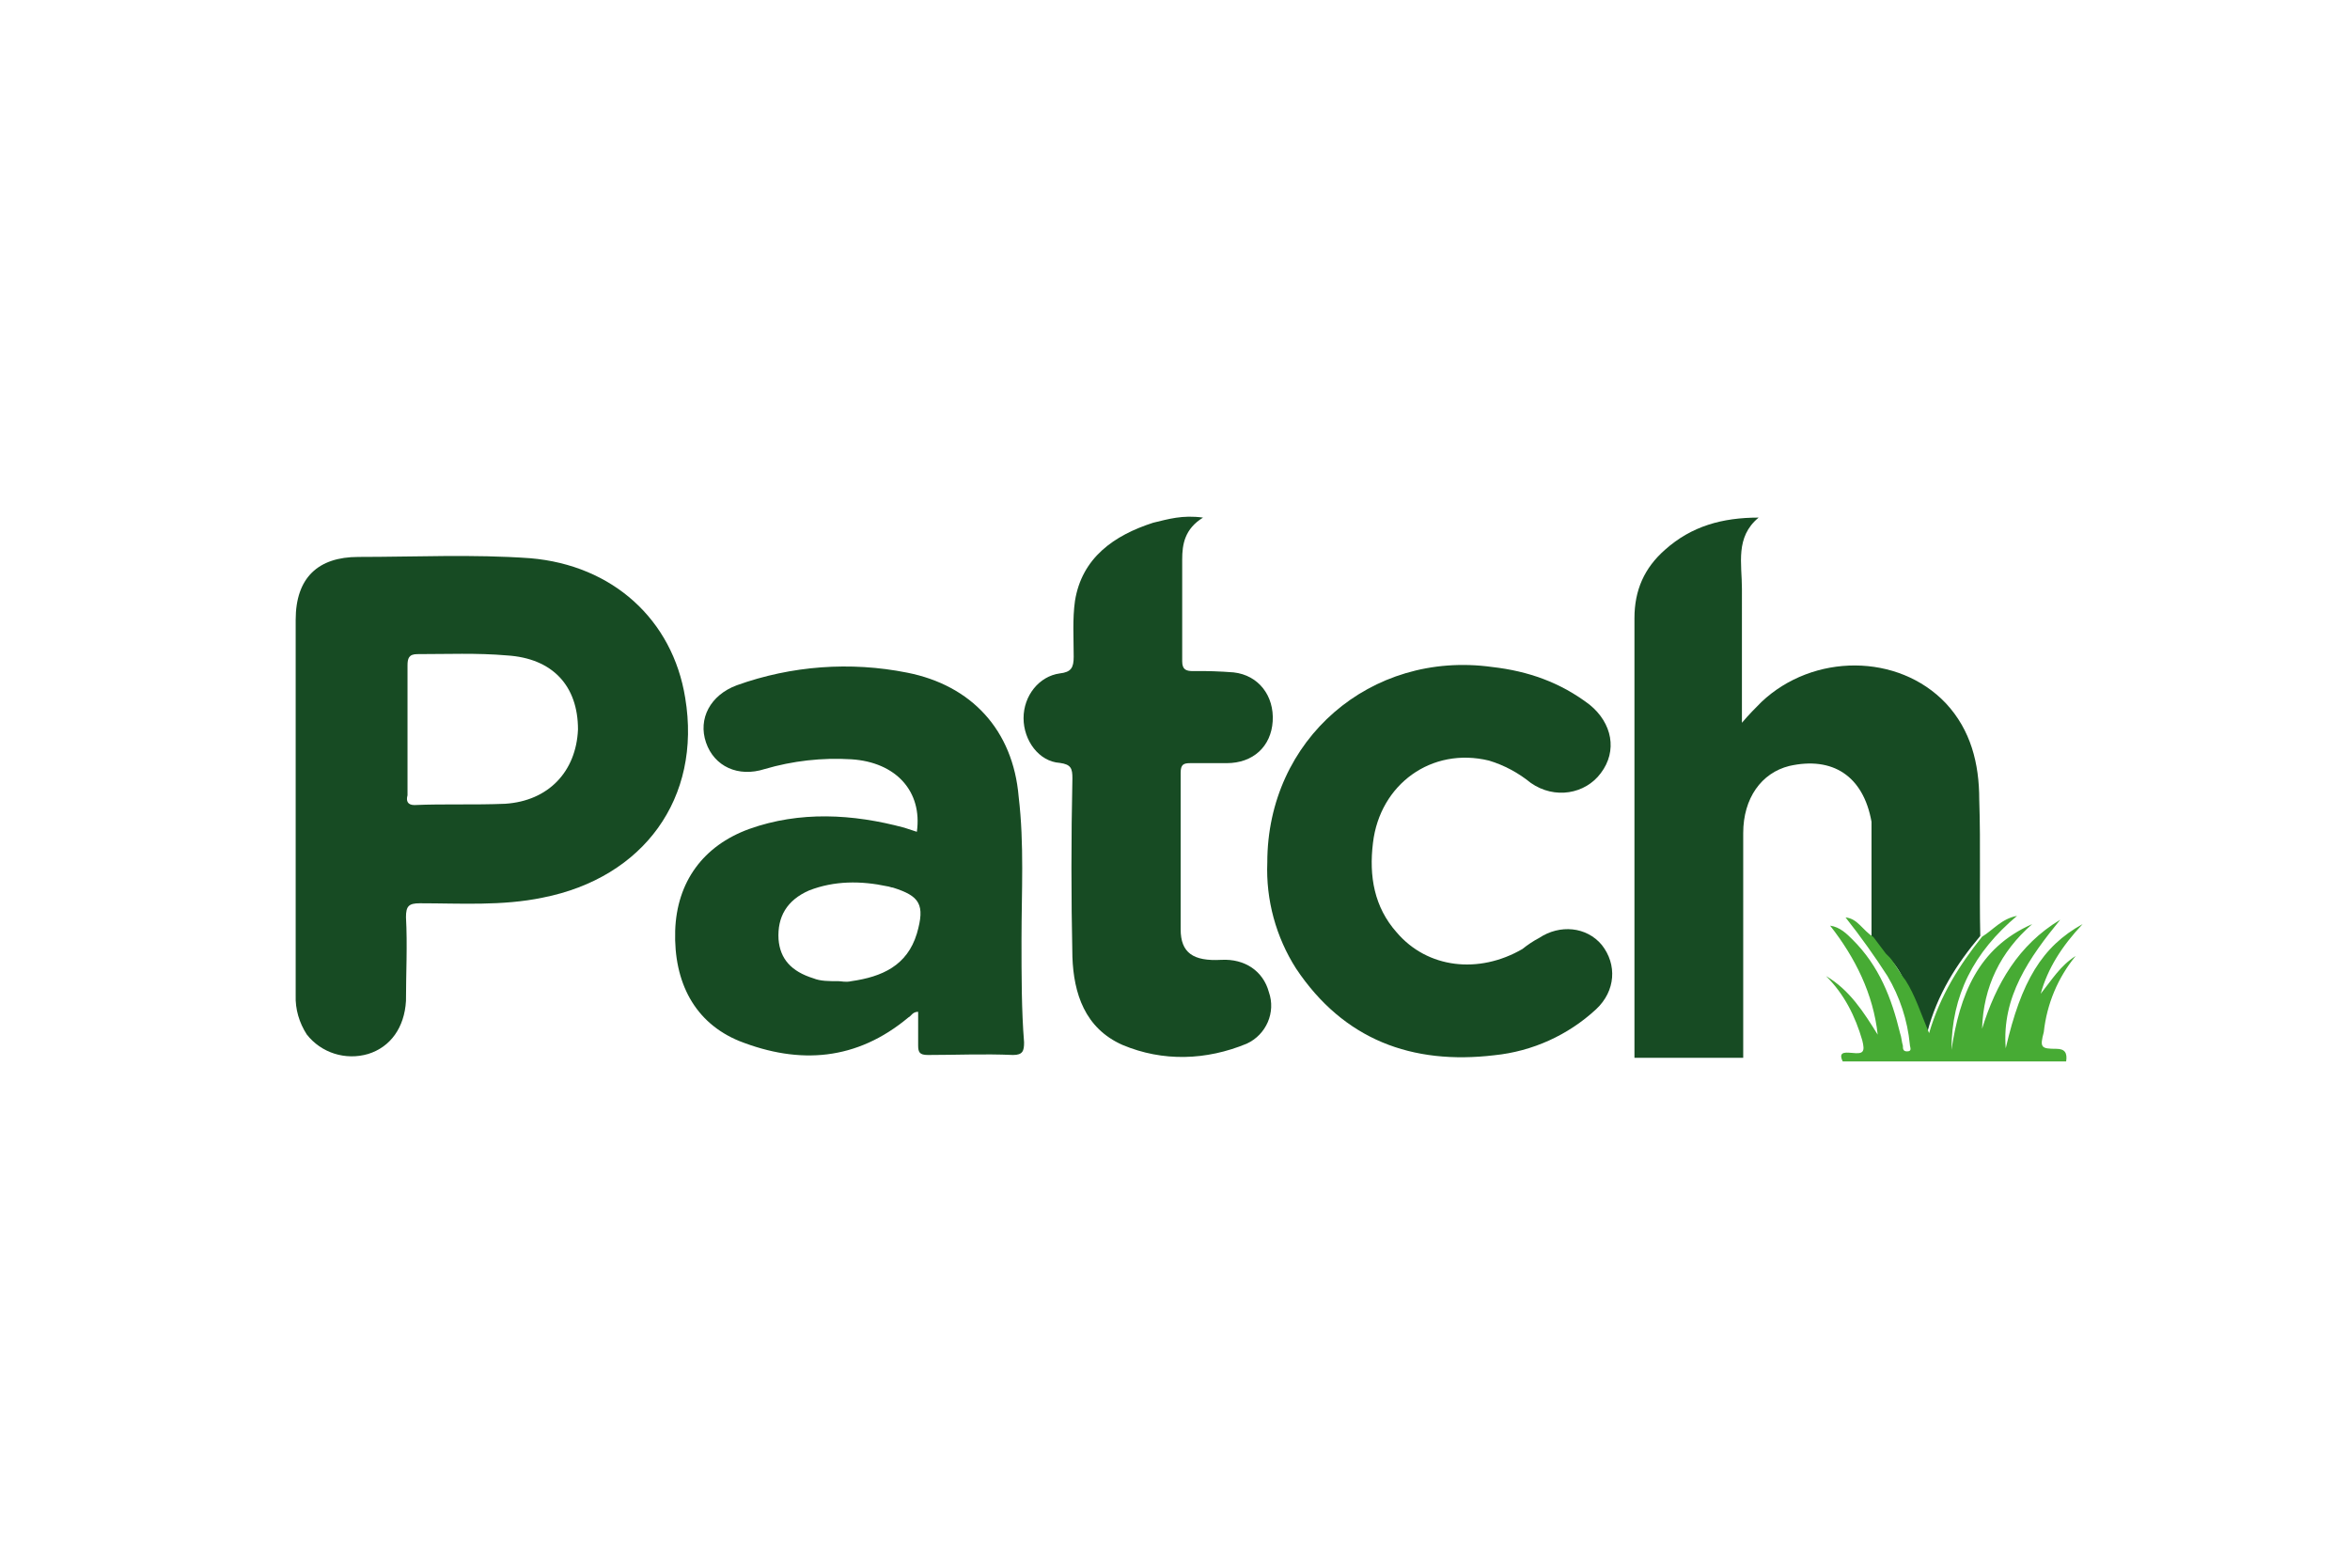
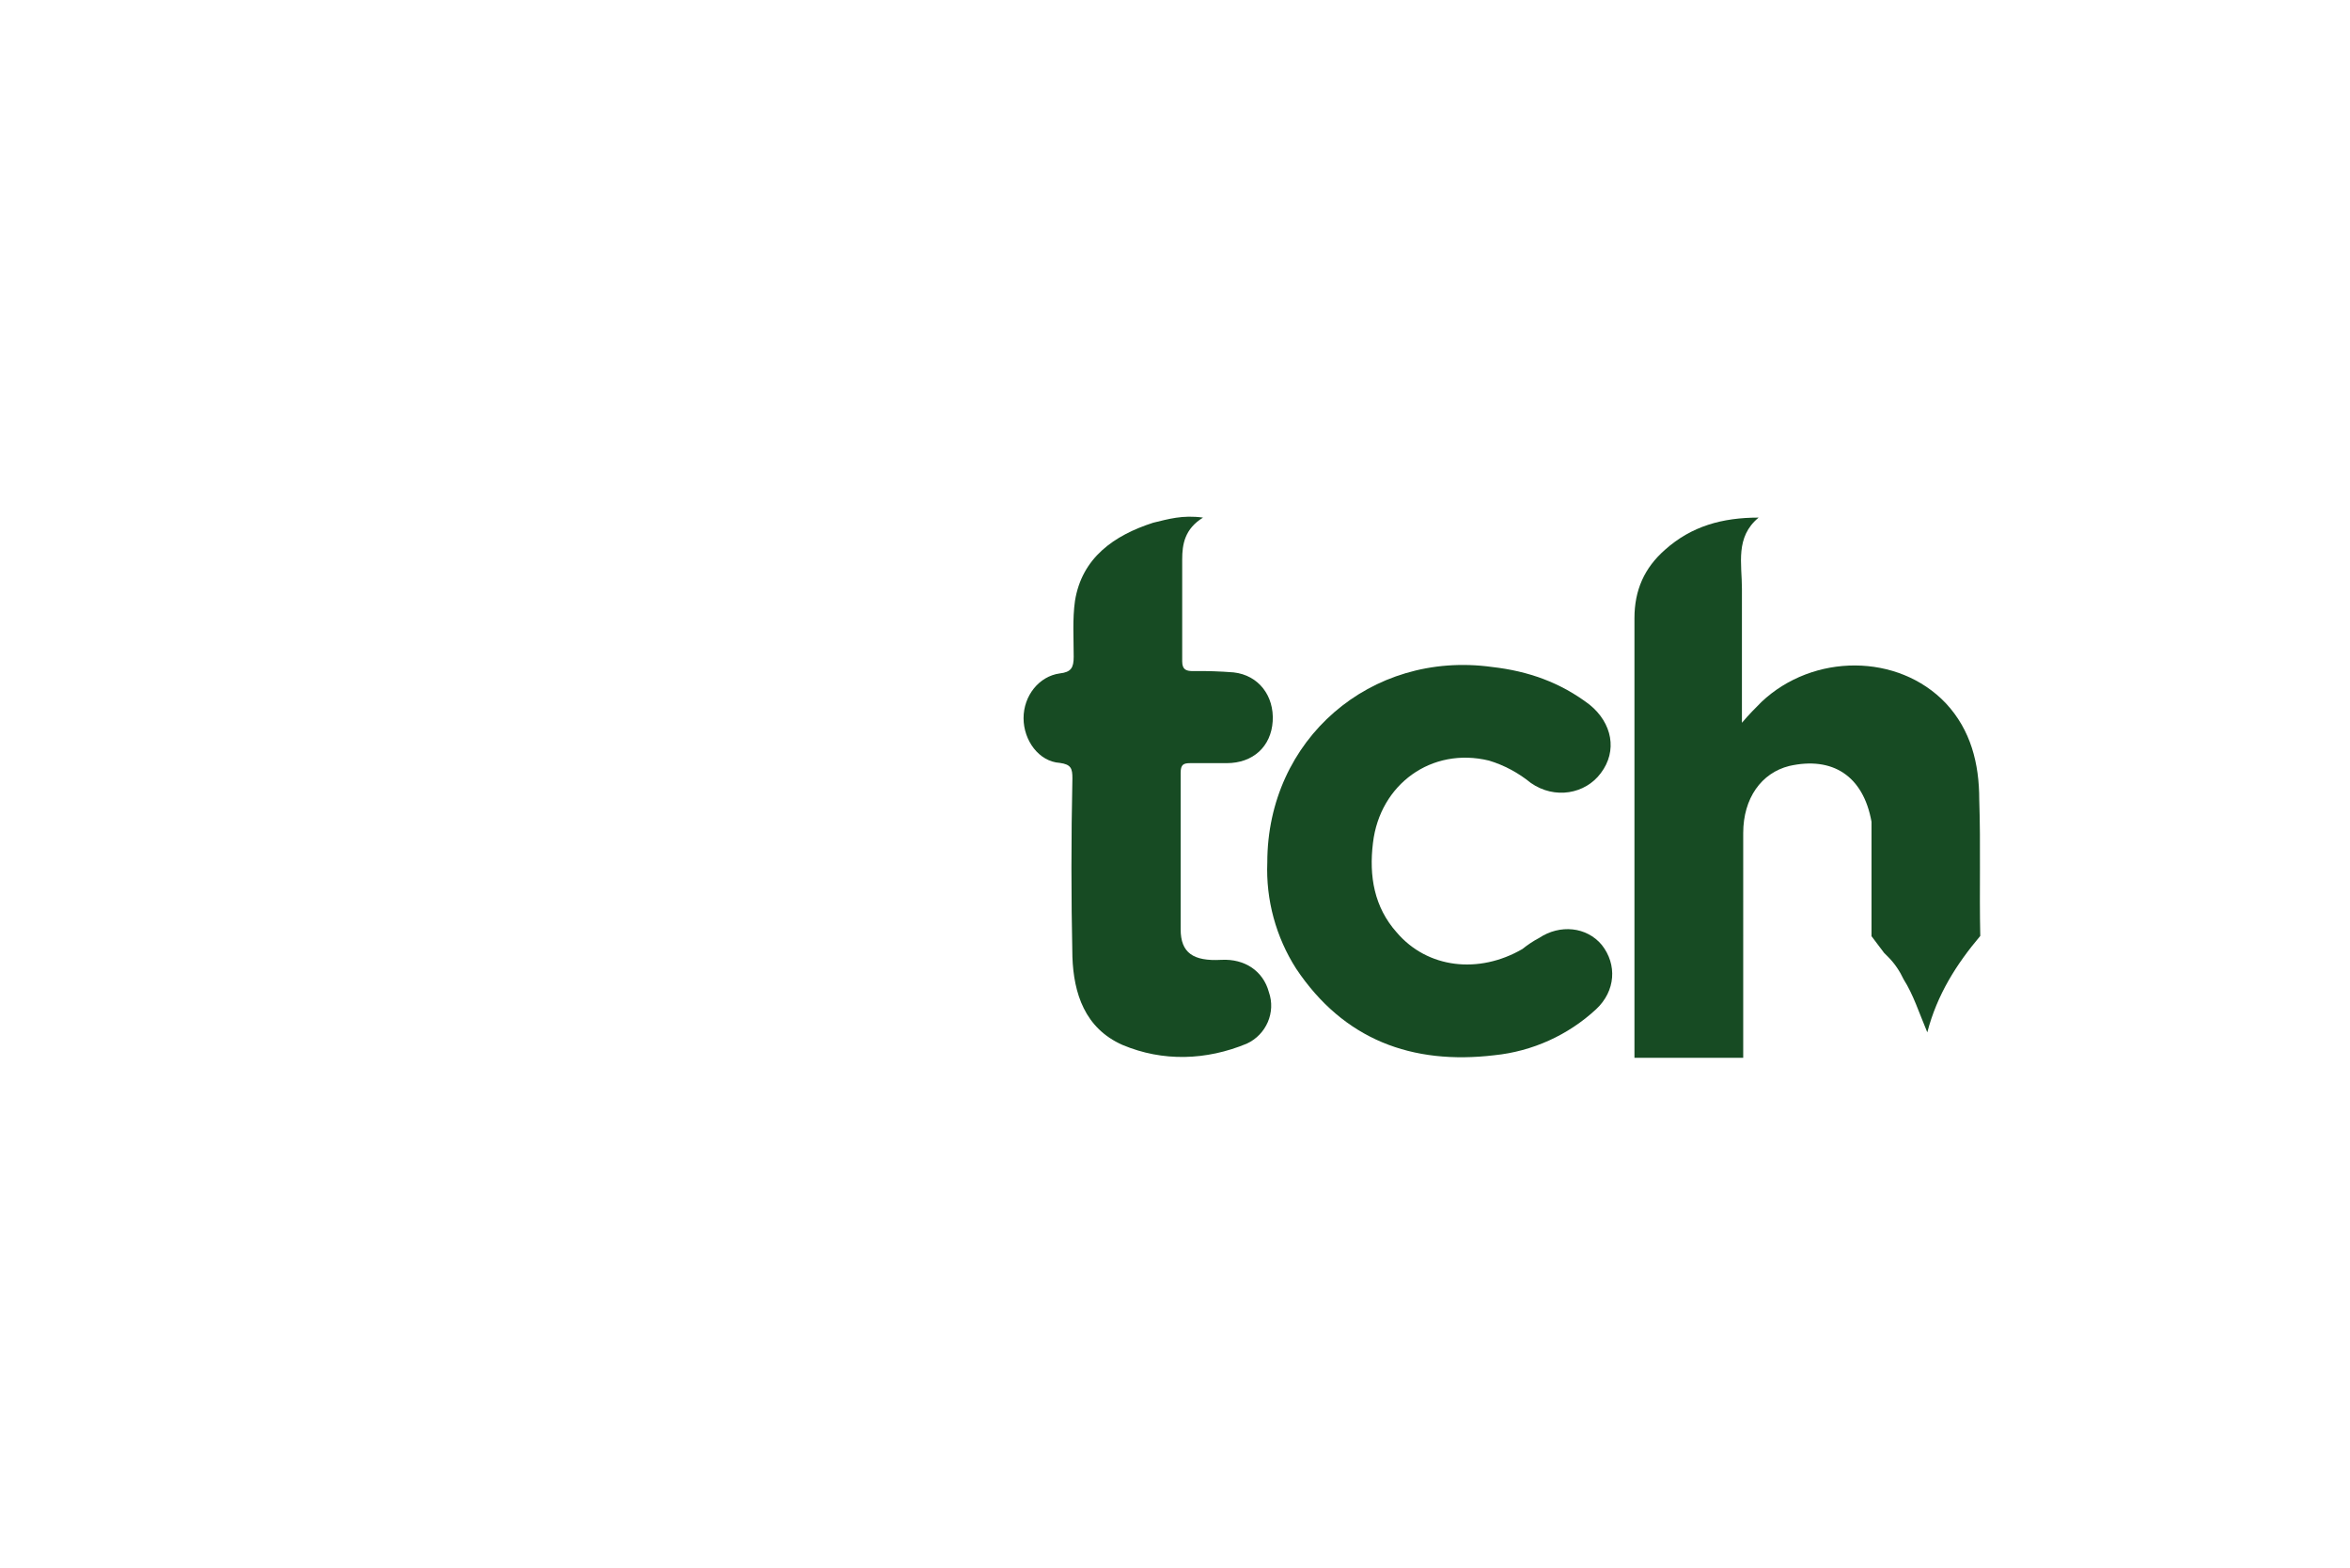
<svg xmlns="http://www.w3.org/2000/svg" version="1.0" id="Layer_1" x="0px" y="0px" viewBox="0 0 914 610" style="enable-background:new 0 0 914 610;" xml:space="preserve">
  <style type="text/css">
	.st0{fill:#174B23;}
	.st1{fill:#47AB34;}
	.st2{fill:none;}
</style>
  <g id="Letters">
-     <path id="Patch-P" class="st0" d="M266.5,271.4c-4.9-30.4-28.2-51.6-60.3-54.3c-22.3-1.6-44.5-0.5-66.8-0.5   c-15.7,0-24.4,8.1-24.4,24.5v146c-0.2,5.4,1.4,10.7,4.3,15.2c5.6,7.2,15.1,10.2,23.9,7.6c8.7-2.7,14.1-10.3,14.7-20.6   c0-10.9,0.6-21.7,0-32.6c0-4.3,1.1-5.4,5.4-5.4c15.8,0,32,1.1,47.8-2.2C250.2,341.4,273,310.5,266.5,271.4z M196.5,312.6   c-12,0.5-23.9,0-35.3,0.5c-2.7,0-3.3-1.6-2.7-3.8v-50.5c0-2.7,0.5-4.4,3.8-4.4c11.4,0,23.4-0.5,34.8,0.5   c17.9,1.1,27.7,11.9,27.7,28.8C224.1,300.1,213.3,311.5,196.5,312.6L196.5,312.6z" />
-     <path id="Patch-A" class="st0" d="M397.3,365.3c0-18.5,1.1-36.9-1.1-55.4c-2.2-26.1-18.5-43.4-43.4-48.3c-22.1-4.4-45-2.7-66.2,4.9   c-10.3,3.8-15.2,13-12,22.3s12.5,13.6,22.8,10.3c10.9-3.2,22.3-4.5,33.7-3.8c17.4,1.1,27.7,12.5,25.5,28.2l-4.9-1.6   c-20.1-5.4-40.7-6.5-60.3,0.5c-17.9,6.5-28.2,20.6-28.8,39.6c-0.6,20.1,7.6,35.8,25,42.9c23.4,9.2,45.6,7.6,65.7-9.2   c1.1-0.5,1.6-2.2,3.8-2.2v13c0,2.7,0.5,3.8,3.8,3.8c10.9,0,21.7-0.5,33.1,0c3.8,0,4.3-1.6,4.3-4.9   C397.3,393,397.3,379.4,397.3,365.3z M356.6,363.1c-3.8,12.5-13.6,16.8-25.5,18.5c-2.2,0.5-3.8,0-4.9,0c-3.8,0-7.1,0-9.8-1.1   c-8.7-2.7-13-7.6-13.6-15.2c-0.5-8.7,3.2-15.2,11.9-19c9.8-3.8,20.1-3.8,30.4-1.6c0.5,0,1.6,0.5,2.2,0.5   C357.7,348.5,359.9,351.7,356.6,363.1L356.6,363.1z" />
    <path id="Patch-T" class="st0" d="M467.9,201.3c-7.1,4.4-8.1,10.3-8.1,16.3v39.6c0,3.3,1.6,3.8,4.3,3.8c5.3-0.1,10.5,0.1,15.7,0.5   c9.8,1.1,15.8,9.2,15.2,19s-7.6,16.3-17.9,16.3H463c-2.7,0-3.8,0.5-3.8,3.8v60.8c0,9.2,4.9,12.5,15.8,11.9   c9.2-0.5,16.3,4.4,18.5,12.5c2.8,7.9-1,16.6-8.6,20.1c-15.7,6.5-32.6,7.1-48.3,0.5c-14.7-6.5-19-20.1-19.5-34.2   c-0.5-23.4-0.5-46.2,0-69.5c0-3.8-0.5-5.4-4.9-6c-8.1-0.5-14.1-8.7-14.1-17.4s6-16.3,14.1-17.4c4.4-0.5,5.4-2.2,5.4-6.5   c0-7.1-0.5-14.7,0.5-21.7c2.7-16.8,15.2-25.5,30.4-30.4C454.4,201.9,459.8,200.2,467.9,201.3z" />
    <path id="Patch-C" class="st0" d="M492.9,335.4c0-47.8,40.2-82.5,87.4-76c14.1,1.6,26.6,6,38,14.7c8.7,7.1,10.9,17.9,4.3,26.6   c-6,8.1-17.9,10.3-27.2,3.8c-4.8-3.9-10.3-6.9-16.3-8.7c-22.3-5.4-42.4,9.2-45.1,32c-1.6,13,0.5,25,9.2,34.8   c12,14.1,32,16.3,48.9,6.5c2-1.6,4.2-3.1,6.5-4.3c8.1-5.4,18.5-4.4,24.4,2.7c6,7.6,5.4,17.9-2.2,25c-10.9,10.1-24.8,16.4-39.6,17.9   c-32,3.8-58.6-6-77.1-33.7C496.3,364.5,492.3,350,492.9,335.4z" />
    <path id="Patch-H" class="st0" d="M769.8,311c0-14.1-3.3-27.1-13-37.5c-18.5-19.5-51.6-19.5-71.7-0.5c-2.2,2.2-4.9,4.9-7.6,8.1V229   c0-9.8-2.7-20.1,6.5-27.7c-14.1,0-26.1,3.3-36.4,12.5c-8.1,7.1-11.9,15.8-11.9,26.6v171h42.3V324c0-13.6,7.1-23.4,17.9-26.1   c16.8-3.8,28.8,3.8,32,21.7v44.5l4.9,6.5l0,0l1.6,1.6c2.5,2.5,4.5,5.5,6,8.7c3.8,6,6,13,9.2,20.6c3.8-14.7,11.4-26.6,20.6-37.5   C769.8,346.3,770.4,328.9,769.8,311z" />
  </g>
-   <path id="Patch-Grass" class="st1" d="M807.3,371.8c-6,3.8-9.2,9.2-13.6,14.7c2.7-9.8,8.2-18.5,16.3-27.1  c-15.8,8.7-23.9,22.3-29.9,48.3c-1.6-20.1,9.2-35.3,21.2-50c-16.3,9.8-25,25-30.4,42.4c0.5-16.3,7.1-29.9,19.5-40.7  c-21.2,9.3-28.2,27.7-31.4,48.9c0-21.2,8.7-38,25.5-52.1c-6,1.1-9.2,5.4-13.6,8.1l0,0c-8.7,10.9-16.3,22.8-20.6,37.5  c-3.2-7.6-5.4-14.7-9.2-20.6c-2.2-2.7-3.8-6-6-8.7l-1.6-1.6l0,0l-4.9-6.5l0,0c-4.3-2.7-6-7.1-10.8-7.6c6,7.6,11.4,15.2,16.3,22.8  c4.8,8.1,7.8,17.2,8.7,26.6c0,1.1,1.1,2.7-1.1,2.7c-1.6,0-1.6-1.1-1.6-2.2c-0.5-1.6-0.5-3.2-1.1-4.9c-3.3-13.6-8.1-26.1-18.5-36.4  c-2.2-2.2-4.9-4.9-8.7-5.4c9.8,12.5,16.8,26.6,18.5,42.4c-5.4-8.7-10.9-17.4-20.1-22.8c7.1,7,11.4,15.7,14.1,25  c1.1,4.4,0.5,5.4-3.8,4.9c-1.6,0-6-1.1-3.8,3.3h86.9c0.5-3.3-0.5-4.9-3.8-4.9c-6,0-6.5-0.5-4.9-6.5  C796.1,390.4,800.4,380.2,807.3,371.8z" />
-   <rect x="95" y="178" class="st2" width="724" height="254" />
</svg>